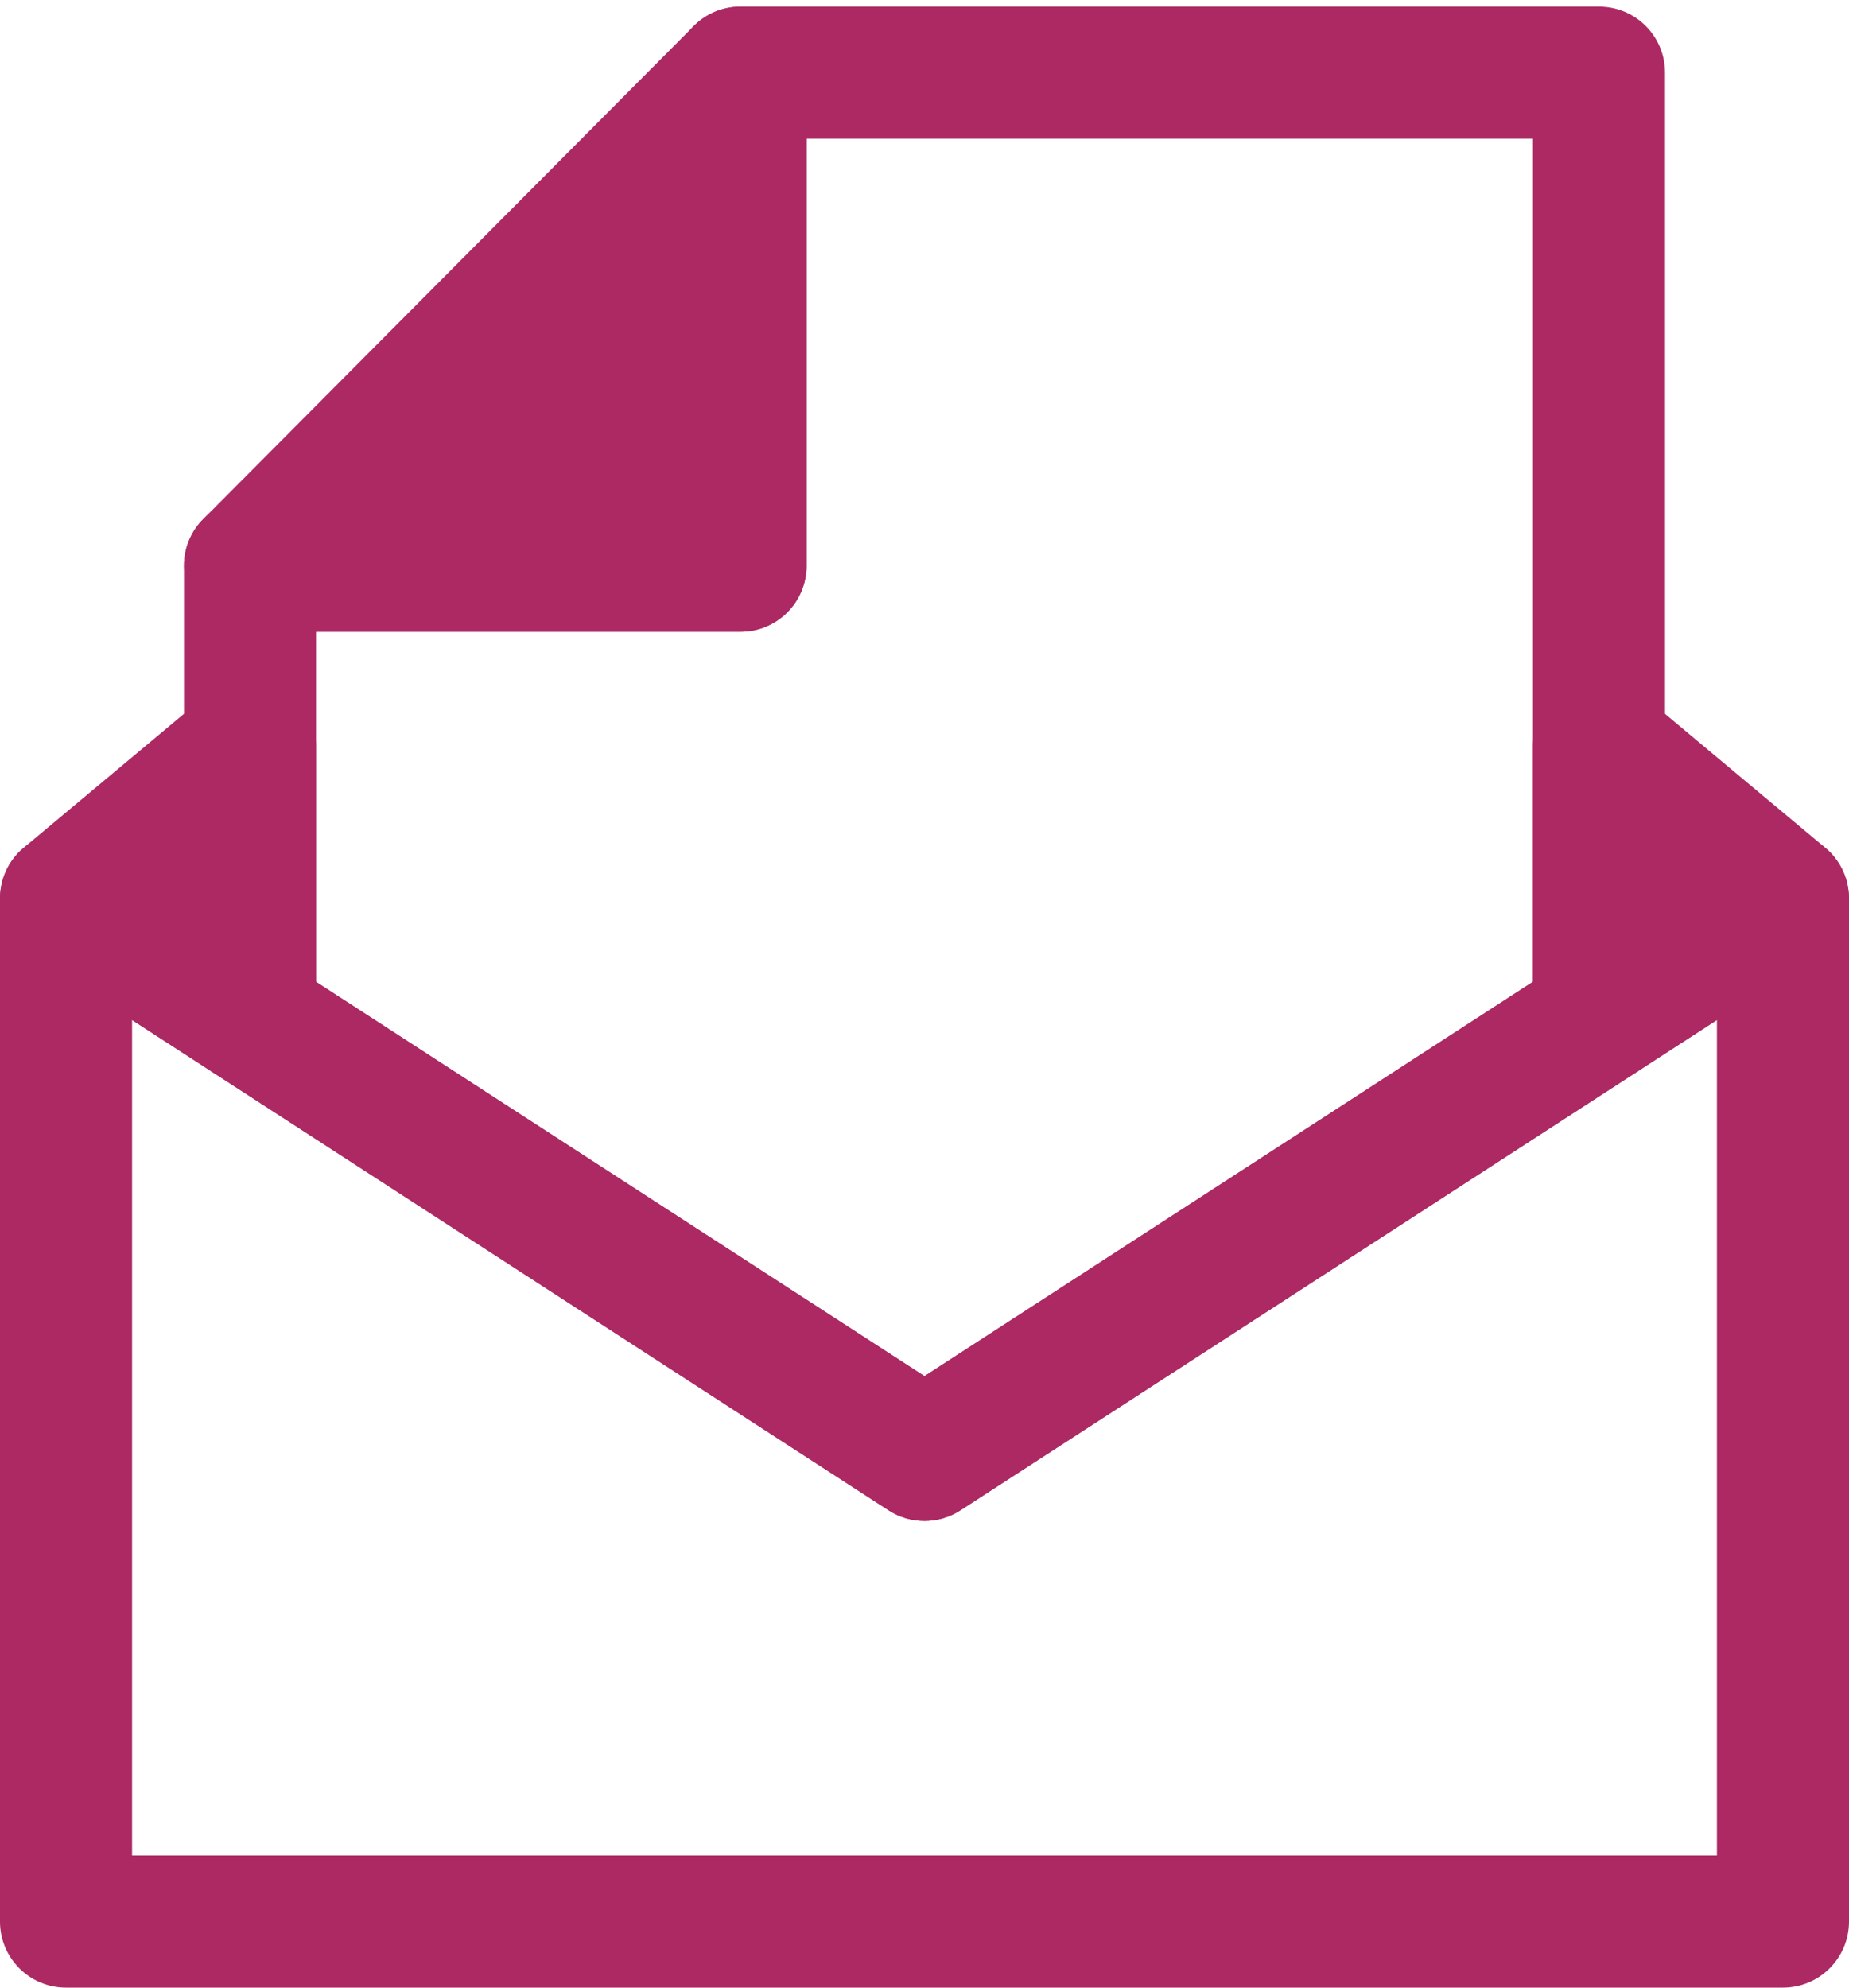
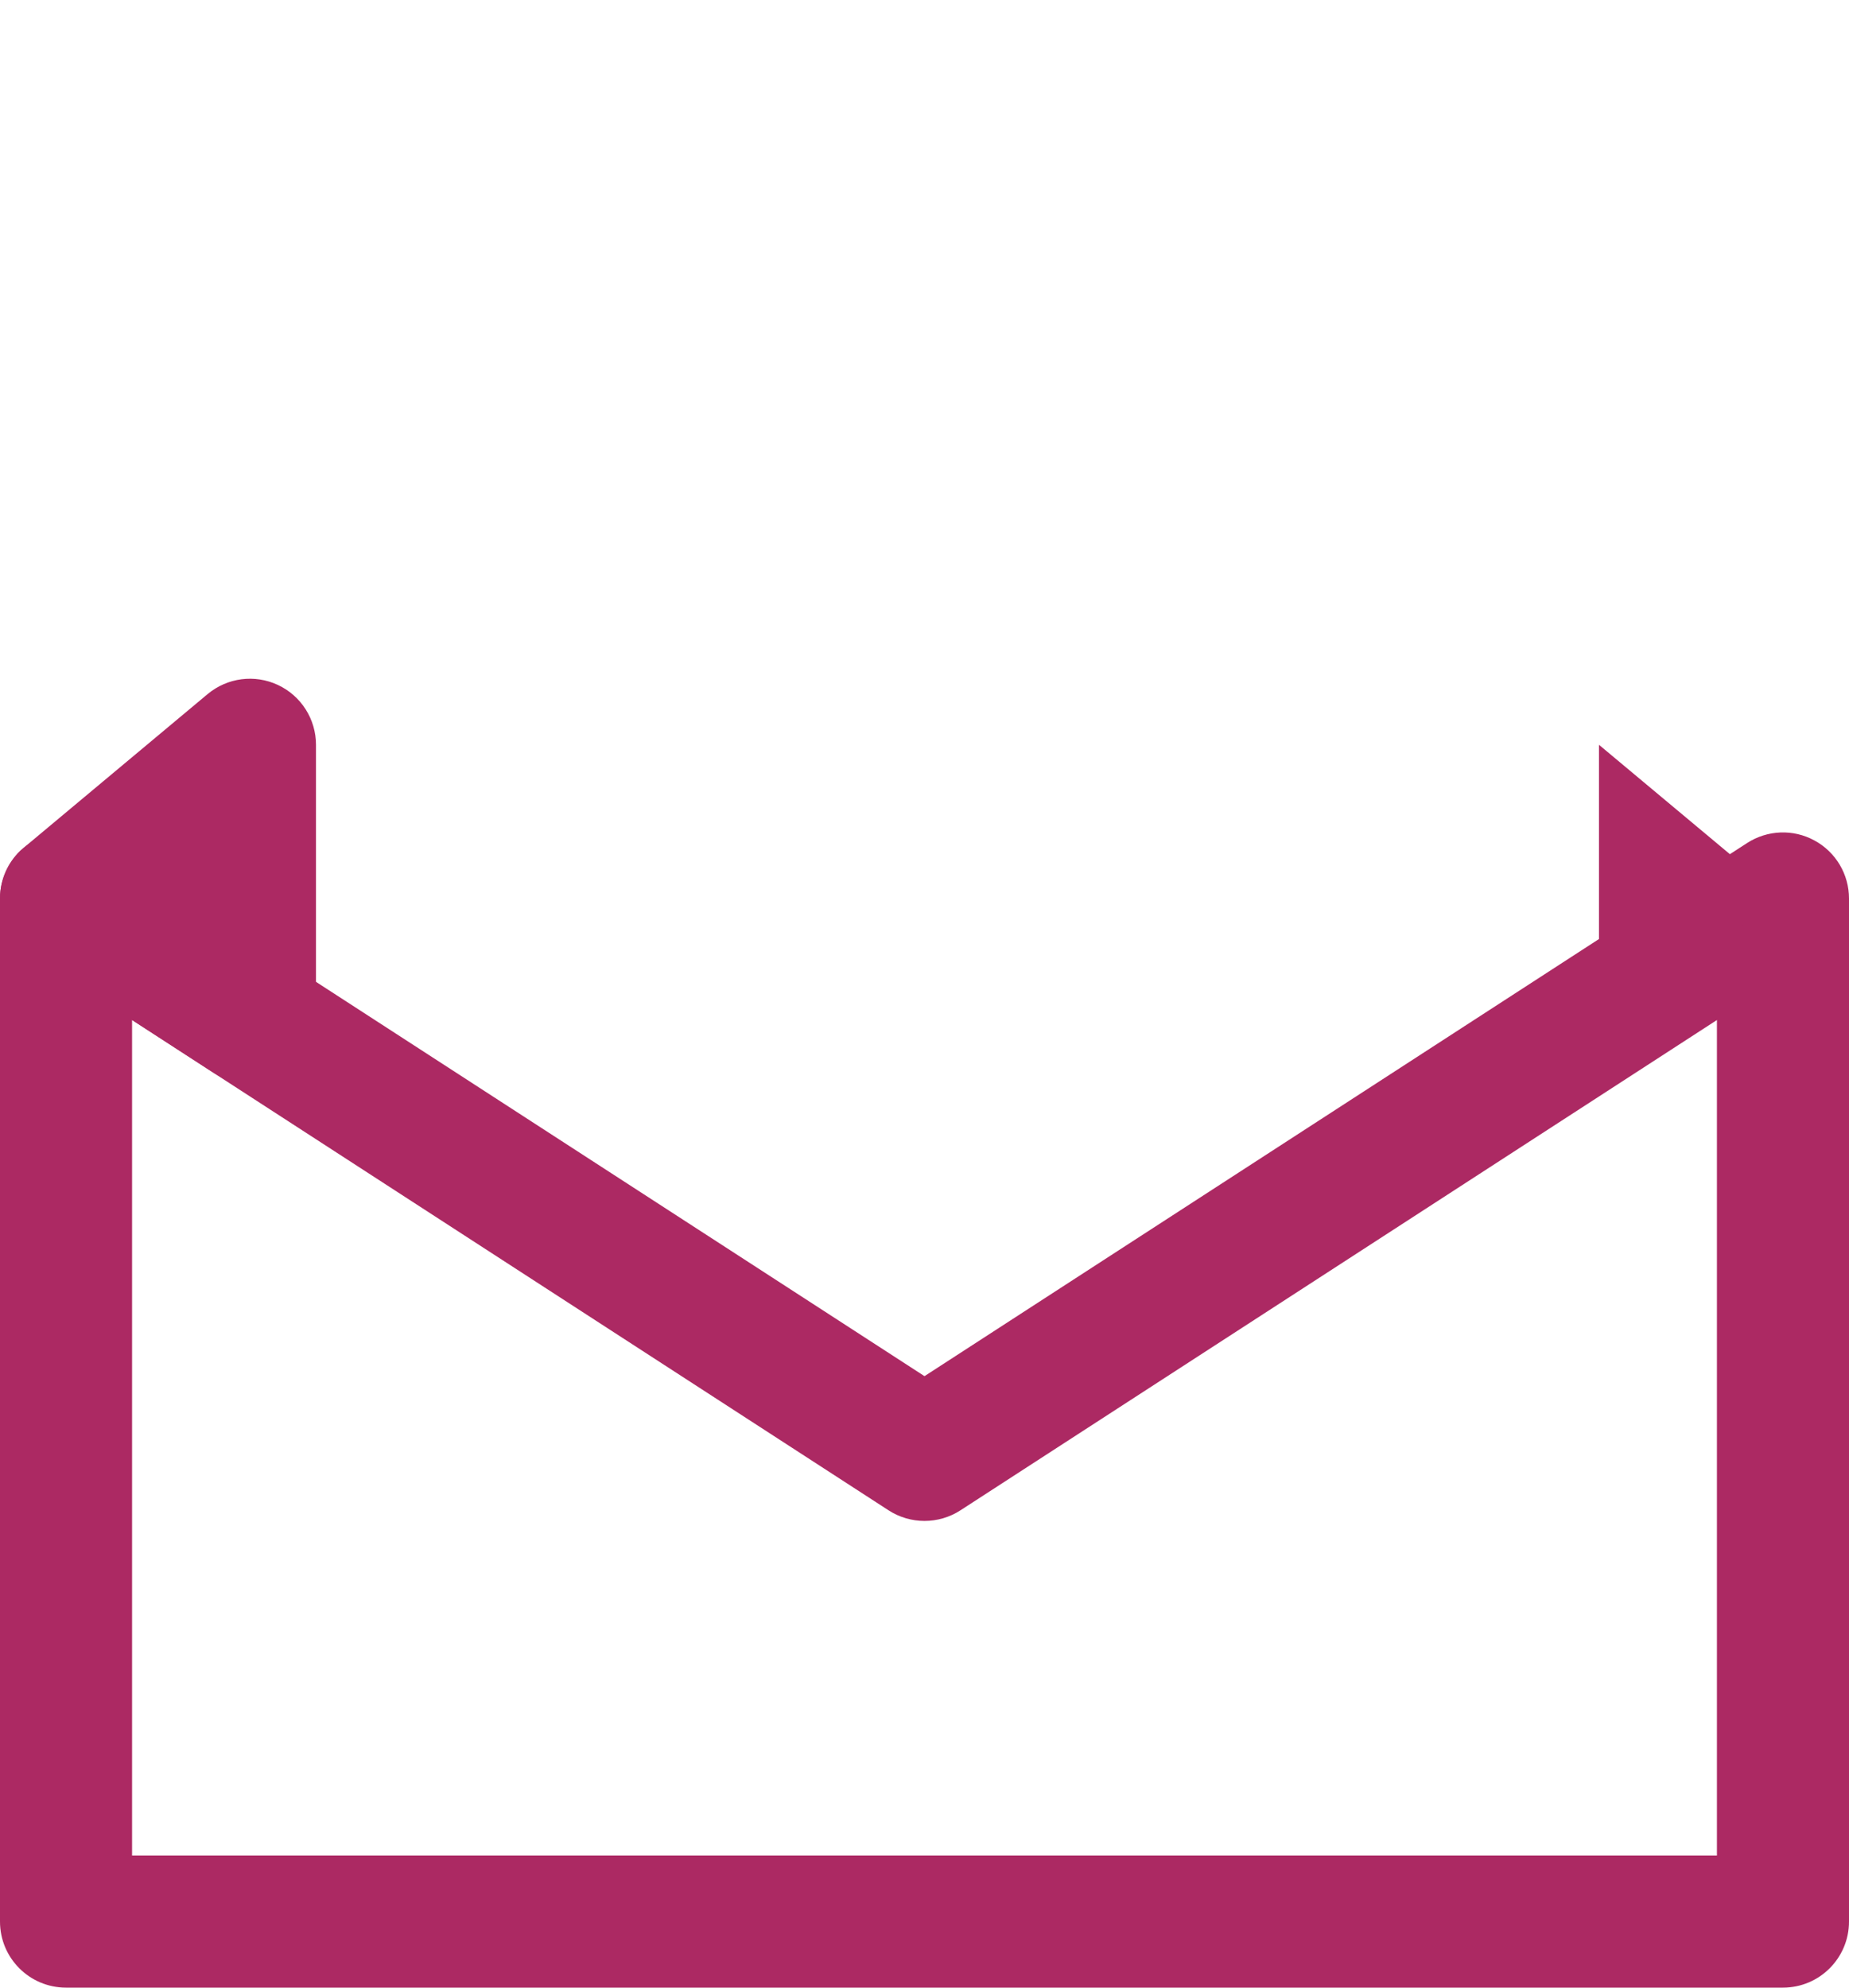
<svg xmlns="http://www.w3.org/2000/svg" fill="#ac2963" height="30.1" preserveAspectRatio="xMidYMid meet" version="1" viewBox="2.0 0.9 28.0 30.1" width="28" zoomAndPan="magnify">
  <g>
    <g id="change1_3">
-       <path d="M5.786 9.467L13.214 2 13.214 9.467z" fill="inherit" />
-     </g>
+       </g>
    <g id="change1_4">
-       <path d="M13.214,10.467H5.786c-0.404,0-0.769-0.243-0.924-0.616 C4.708,9.478,4.792,9.048,5.077,8.762l7.428-7.467 c0.286-0.287,0.716-0.373,1.091-0.219C13.97,1.23,14.214,1.595,14.214,2v7.467 C14.214,10.019,13.767,10.467,13.214,10.467z M8.191,8.467h4.022v-4.043 L8.191,8.467z" fill="inherit" />
-     </g>
+       </g>
    <g id="change1_5">
      <path d="M29,31H3c-0.553,0-1-0.448-1-1V14.507c0-0.367,0.2-0.704,0.522-0.878 c0.321-0.176,0.713-0.161,1.021,0.039L16,21.74l12.456-8.073 c0.308-0.199,0.699-0.215,1.021-0.039C29.8,13.803,30,14.14,30,14.507V30 C30,30.552,29.553,31,29,31z M4,29h24V16.347l-11.456,7.425 c-0.33,0.214-0.758,0.214-1.088,0L4,16.347V29z" fill="inherit" />
    </g>
    <g id="change1_7">
-       <path d="M16,23.932c-0.189,0-0.379-0.054-0.544-0.161L5.242,17.151 c-0.284-0.185-0.456-0.5-0.456-0.839V9.467c0-0.552,0.447-1,1-1h6.428V2 c0-0.552,0.447-1,1-1h13c0.553,0,1,0.448,1,1v14.312c0,0.339-0.172,0.655-0.456,0.839 l-10.214,6.62C16.379,23.878,16.189,23.932,16,23.932z M6.786,15.769L16,21.74 l9.214-5.972V3h-11v6.467c0,0.552-0.447,1-1,1H6.786V15.769z" fill="inherit" />
-     </g>
+       </g>
    <g id="change1_1">
      <path d="M3 14.507L5.786 12.179 5.786 16.312z" fill="inherit" />
    </g>
    <g id="change1_8">
      <path d="M29 14.507L26.214 12.179 26.214 16.312z" fill="inherit" />
    </g>
    <g id="change1_2">
      <path d="M5.786,17.312c-0.189,0-0.379-0.054-0.544-0.161l-2.786-1.805 c-0.267-0.173-0.435-0.462-0.454-0.779s0.113-0.625,0.356-0.828l2.786-2.328 c0.299-0.249,0.713-0.303,1.065-0.138c0.352,0.165,0.576,0.518,0.576,0.906 v4.133c0,0.366-0.2,0.704-0.522,0.878C6.114,17.271,5.95,17.312,5.786,17.312z M4.682,14.405l0.104,0.068v-0.155L4.682,14.405z" fill="inherit" />
    </g>
    <g id="change1_6">
-       <path d="M26.214,17.312c-0.164,0-0.328-0.04-0.478-0.122 c-0.322-0.175-0.522-0.512-0.522-0.878v-4.133c0-0.388,0.225-0.741,0.576-0.906 c0.353-0.165,0.767-0.11,1.065,0.138l2.786,2.328 c0.243,0.204,0.376,0.511,0.356,0.828s-0.188,0.606-0.454,0.779l-2.786,1.805 C26.593,17.258,26.403,17.312,26.214,17.312z M27.214,14.318v0.155l0.104-0.068 L27.214,14.318z" fill="inherit" />
-     </g>
+       </g>
  </g>
</svg>